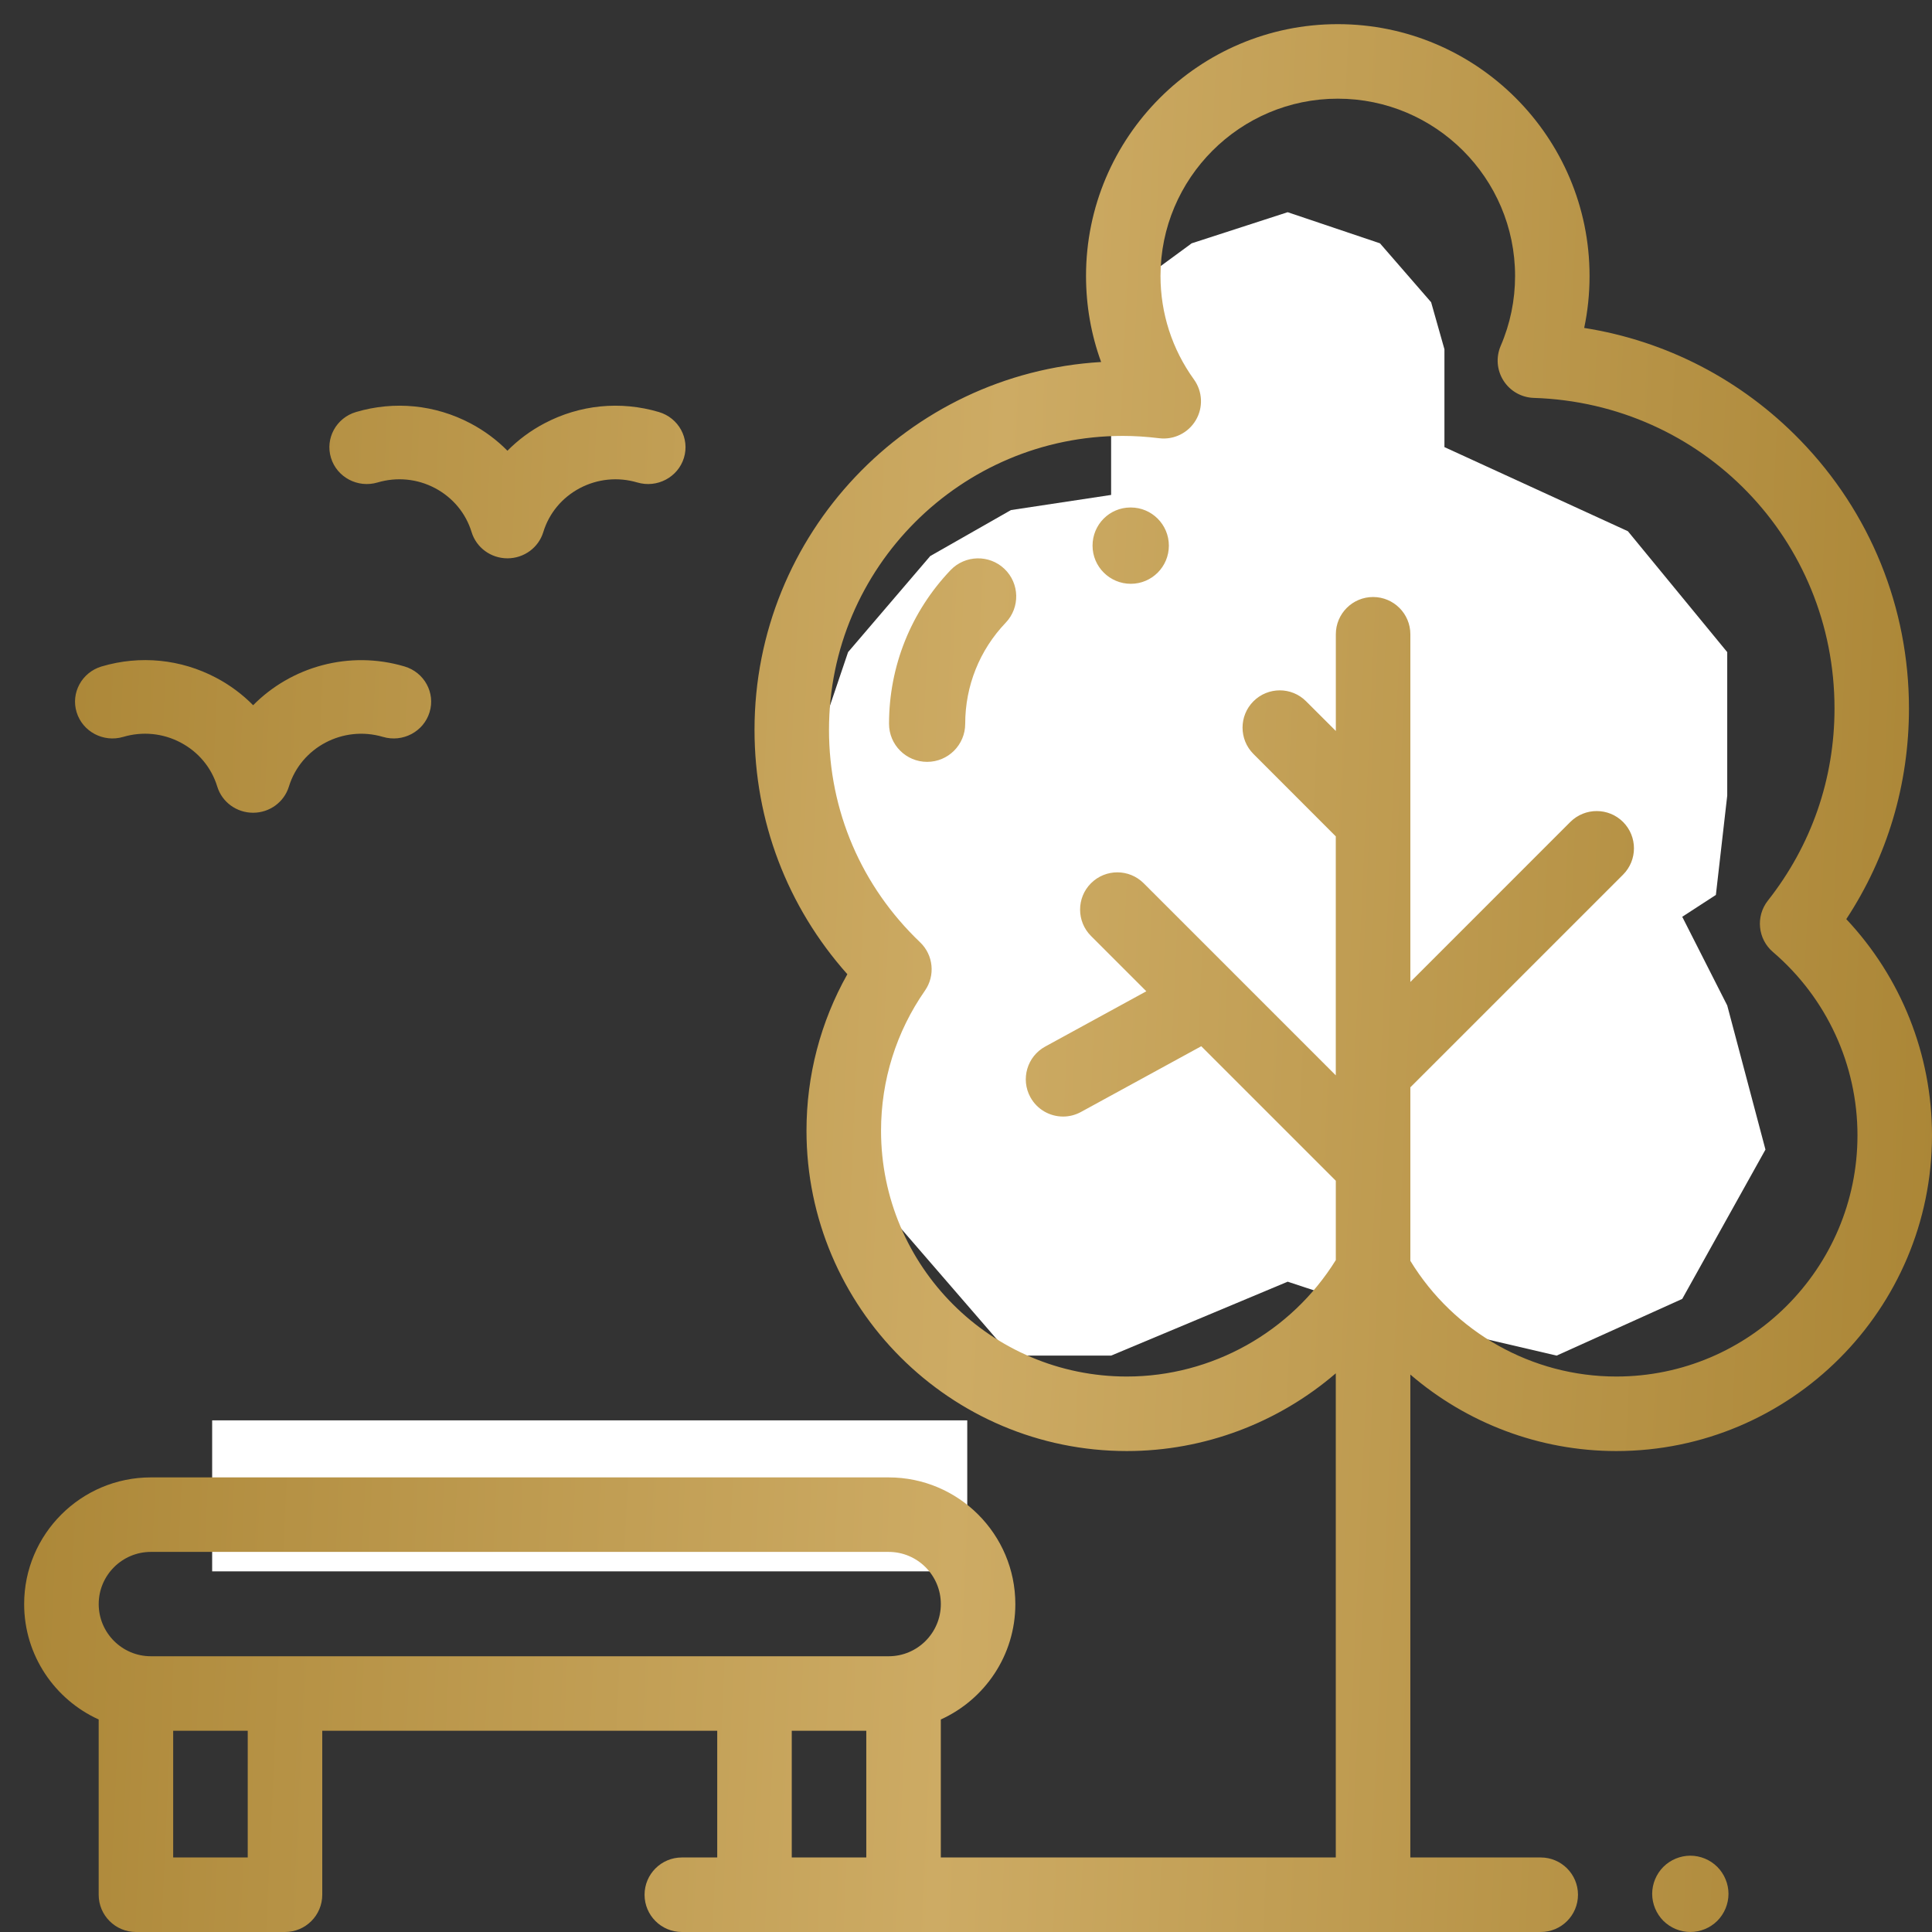
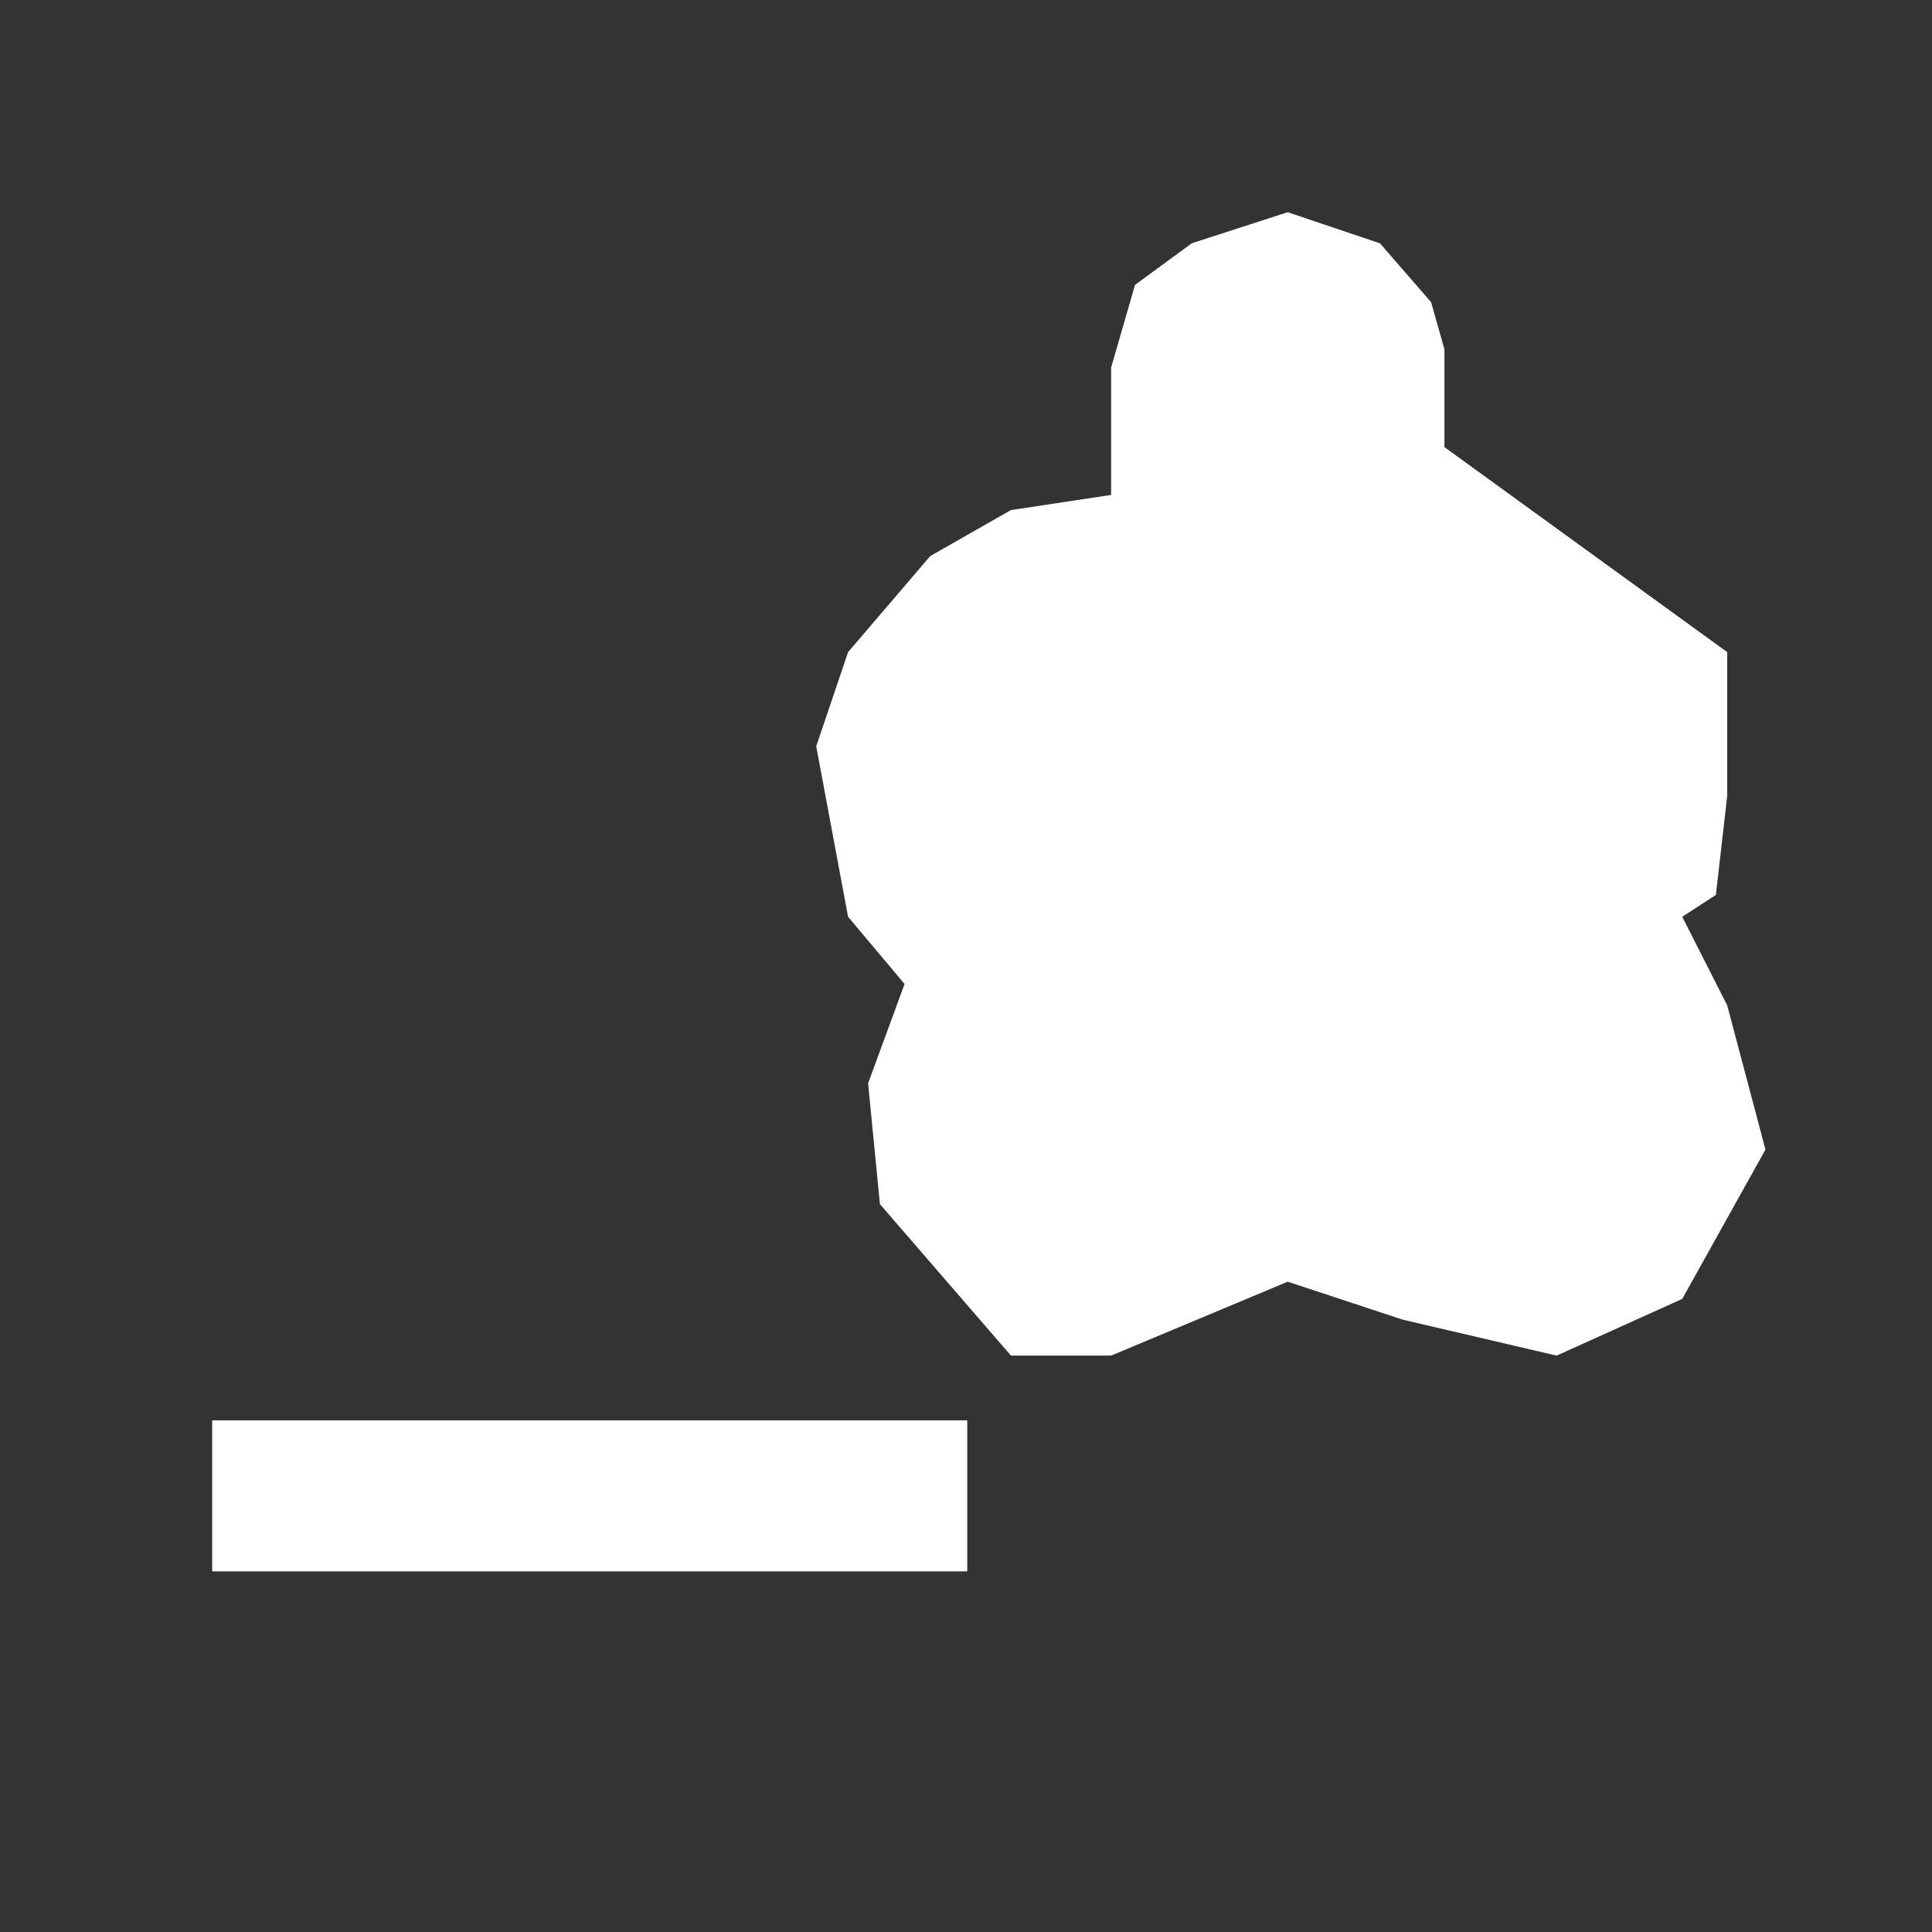
<svg xmlns="http://www.w3.org/2000/svg" width="80" height="80" viewBox="0 0 80 80" fill="none">
  <rect x="0" y="0" width="80" height="80" fill="#333333" stroke="none" />
-   <path d="M53.32 53.072L46.009 56.133H41.861L36.436 49.861L35.946 44.859L37.456 40.745L35.117 37.962L33.798 30.902L35.117 27.003L38.519 23.025L41.861 21.121L46.009 20.494V15.22L46.998 11.798L49.345 10.075L53.319 8.787L57.141 10.075L59.26 12.515L59.811 14.462V18.514L67.408 21.997L71.521 27.003V32.945L71.051 37.057L69.658 37.962L71.521 41.634L73.104 47.602L69.658 53.785L64.456 56.133L58.076 54.642L53.32 53.072ZM8.785 58.813H40.052V65.066H8.785V58.813Z" fill="white" />
-   <path d="M55.394 1C61.144 1 65.82 5.678 65.82 11.426C65.82 12.157 65.746 12.876 65.598 13.579C68.991 14.113 72.112 15.723 74.542 18.226C77.447 21.218 79.046 25.163 79.046 29.335C79.046 32.477 78.153 35.466 76.451 38.059C78.721 40.473 80 43.665 80 47.011C80 54.22 74.135 60.085 66.926 60.085C63.75 60.085 60.736 58.928 58.399 56.917V76.914H63.799C64.65 76.914 65.341 77.605 65.341 78.457C65.341 79.309 64.65 80 63.799 80H28.234C27.381 80 26.69 79.309 26.69 78.457C26.69 77.605 27.381 76.914 28.234 76.914H29.699V71.667H13.344V78.457C13.344 79.309 12.653 80 11.801 80H5.629C4.777 80 4.086 79.309 4.086 78.457V71.2C2.269 70.375 1 68.545 1 66.421C1 63.529 3.353 61.176 6.247 61.176H36.798C39.69 61.176 42.043 63.529 42.043 66.423C42.043 68.545 40.775 70.376 38.957 71.2V76.914H55.312V56.866C52.938 58.908 49.876 60.085 46.66 60.085C39.346 60.085 33.395 54.135 33.395 46.82C33.395 44.531 33.977 42.315 35.087 40.34C32.599 37.547 31.243 34 31.243 30.218C31.243 22.111 37.602 15.459 45.595 14.99C45.182 13.858 44.97 12.657 44.97 11.426C44.969 5.678 49.646 1 55.394 1ZM10.258 71.668H7.171V76.914H10.258V71.668ZM35.871 71.668H32.785V76.914H35.871V71.668ZM36.796 64.261H6.247C5.056 64.261 4.087 65.231 4.087 66.421C4.087 67.612 5.056 68.582 6.247 68.582H36.798C37.989 68.582 38.958 67.614 38.958 66.421C38.958 65.231 37.99 64.261 36.798 64.261H36.796ZM55.394 4.086C51.348 4.086 48.054 7.379 48.054 11.426C48.054 12.975 48.533 14.457 49.439 15.713C49.797 16.21 49.828 16.873 49.515 17.4C49.203 17.928 48.608 18.221 47.999 18.146C47.473 18.082 46.983 18.05 46.496 18.05C39.787 18.05 34.327 23.509 34.327 30.218C34.327 33.573 35.668 36.699 38.1 39.019C38.65 39.545 38.735 40.393 38.301 41.018C37.11 42.727 36.482 44.734 36.482 46.821C36.482 52.434 41.047 56.999 46.66 56.999C50.18 56.999 53.461 55.16 55.313 52.177V48.892L49.742 43.322L44.759 46.045C44.523 46.173 44.271 46.234 44.02 46.234C43.474 46.234 42.946 45.944 42.665 45.431C42.256 44.684 42.532 43.745 43.278 43.337L47.467 41.047L45.175 38.755C44.574 38.154 44.574 37.175 45.175 36.574C45.779 35.971 46.755 35.971 47.358 36.574L51.087 40.302L51.091 40.307L55.312 44.528V34.632L51.902 31.22C51.301 30.619 51.301 29.64 51.902 29.039C52.506 28.435 53.482 28.435 54.083 29.039L55.314 30.268V26.264C55.314 25.412 56.004 24.721 56.856 24.721C57.709 24.721 58.4 25.412 58.4 26.264V40.66L65.024 34.035C65.628 33.434 66.604 33.434 67.207 34.035C67.809 34.639 67.809 35.615 67.207 36.218L58.438 44.986L58.4 45.022V52.209C60.21 55.174 63.441 56.999 66.927 56.999C72.434 56.999 76.914 52.519 76.914 47.011C76.914 44.09 75.638 41.323 73.412 39.419C72.784 38.881 72.692 37.943 73.204 37.292C75.008 35.002 75.963 32.251 75.963 29.335C75.963 22.346 70.492 16.699 63.509 16.476C62.998 16.459 62.53 16.193 62.256 15.761C61.982 15.331 61.938 14.792 62.14 14.323C62.535 13.406 62.736 12.431 62.736 11.426C62.736 7.379 59.441 4.086 55.394 4.086ZM4.21 27.596C5.801 27.124 7.486 27.292 8.95 28.065C9.526 28.369 10.04 28.753 10.482 29.202C12.051 27.612 14.448 26.914 16.749 27.596C17.569 27.838 18.035 28.688 17.787 29.493C17.541 30.298 16.676 30.755 15.857 30.513C14.206 30.025 12.461 30.947 11.963 32.569C11.766 33.213 11.164 33.654 10.48 33.654C9.796 33.654 9.192 33.213 8.996 32.569C8.755 31.783 8.217 31.137 7.483 30.749C6.748 30.36 5.903 30.277 5.103 30.513C4.284 30.755 3.42 30.298 3.173 29.493C2.925 28.688 3.391 27.838 4.211 27.595L4.21 27.596ZM39.361 23.608C39.962 22.979 40.961 22.955 41.591 23.555C42.221 24.156 42.245 25.153 41.645 25.784C40.562 26.916 39.967 28.404 39.967 29.971C39.967 30.841 39.261 31.547 38.391 31.547C37.519 31.547 36.813 30.841 36.813 29.971C36.813 27.591 37.718 25.331 39.361 23.608ZM46.824 21.014C47.694 21.014 48.4 21.722 48.4 22.594C48.4 23.467 47.694 24.174 46.824 24.174C45.952 24.174 45.24 23.467 45.24 22.594C45.24 21.722 45.94 21.014 46.811 21.014H46.824ZM22.542 17.531C24.007 16.758 25.69 16.59 27.282 17.061C28.102 17.303 28.566 18.152 28.32 18.959C28.072 19.764 27.208 20.221 26.389 19.978C25.589 19.742 24.745 19.826 24.009 20.213C23.274 20.603 22.736 21.249 22.496 22.034C22.299 22.678 21.696 23.119 21.012 23.119C20.328 23.119 19.725 22.678 19.528 22.034C19.288 21.249 18.75 20.603 18.015 20.213C17.28 19.824 16.434 19.742 15.635 19.978C14.817 20.221 13.951 19.764 13.705 18.959C13.458 18.152 13.923 17.303 14.742 17.061C16.334 16.59 18.018 16.758 19.483 17.531C20.057 17.834 20.571 18.217 21.012 18.664C21.454 18.216 21.967 17.834 22.542 17.531ZM71.11 77.303C70.816 77.009 70.409 76.84 69.993 76.84C69.578 76.84 69.17 77.009 68.876 77.303C68.582 77.597 68.413 78.005 68.413 78.42C68.413 78.835 68.583 79.243 68.876 79.537C69.171 79.831 69.578 80 69.993 80C70.409 80 70.816 79.831 71.111 79.537C71.404 79.243 71.573 78.835 71.573 78.42C71.573 78.005 71.403 77.597 71.11 77.303Z" fill="url(#paint0_linear_2674_7677)" />
+   <path d="M53.32 53.072L46.009 56.133H41.861L36.436 49.861L35.946 44.859L37.456 40.745L35.117 37.962L33.798 30.902L35.117 27.003L38.519 23.025L41.861 21.121L46.009 20.494V15.22L46.998 11.798L49.345 10.075L53.319 8.787L57.141 10.075L59.26 12.515L59.811 14.462V18.514L71.521 27.003V32.945L71.051 37.057L69.658 37.962L71.521 41.634L73.104 47.602L69.658 53.785L64.456 56.133L58.076 54.642L53.32 53.072ZM8.785 58.813H40.052V65.066H8.785V58.813Z" fill="white" />
  <defs>
    <linearGradient id="paint0_linear_2674_7677" x1="1" y1="1" x2="83.38" y2="4.698" gradientUnits="userSpaceOnUse">
      <stop stop-color="#AA8535" />
      <stop offset="0.5" stop-color="#CDAB64" />
      <stop offset="1" stop-color="#AA8535" />
    </linearGradient>
  </defs>
</svg>